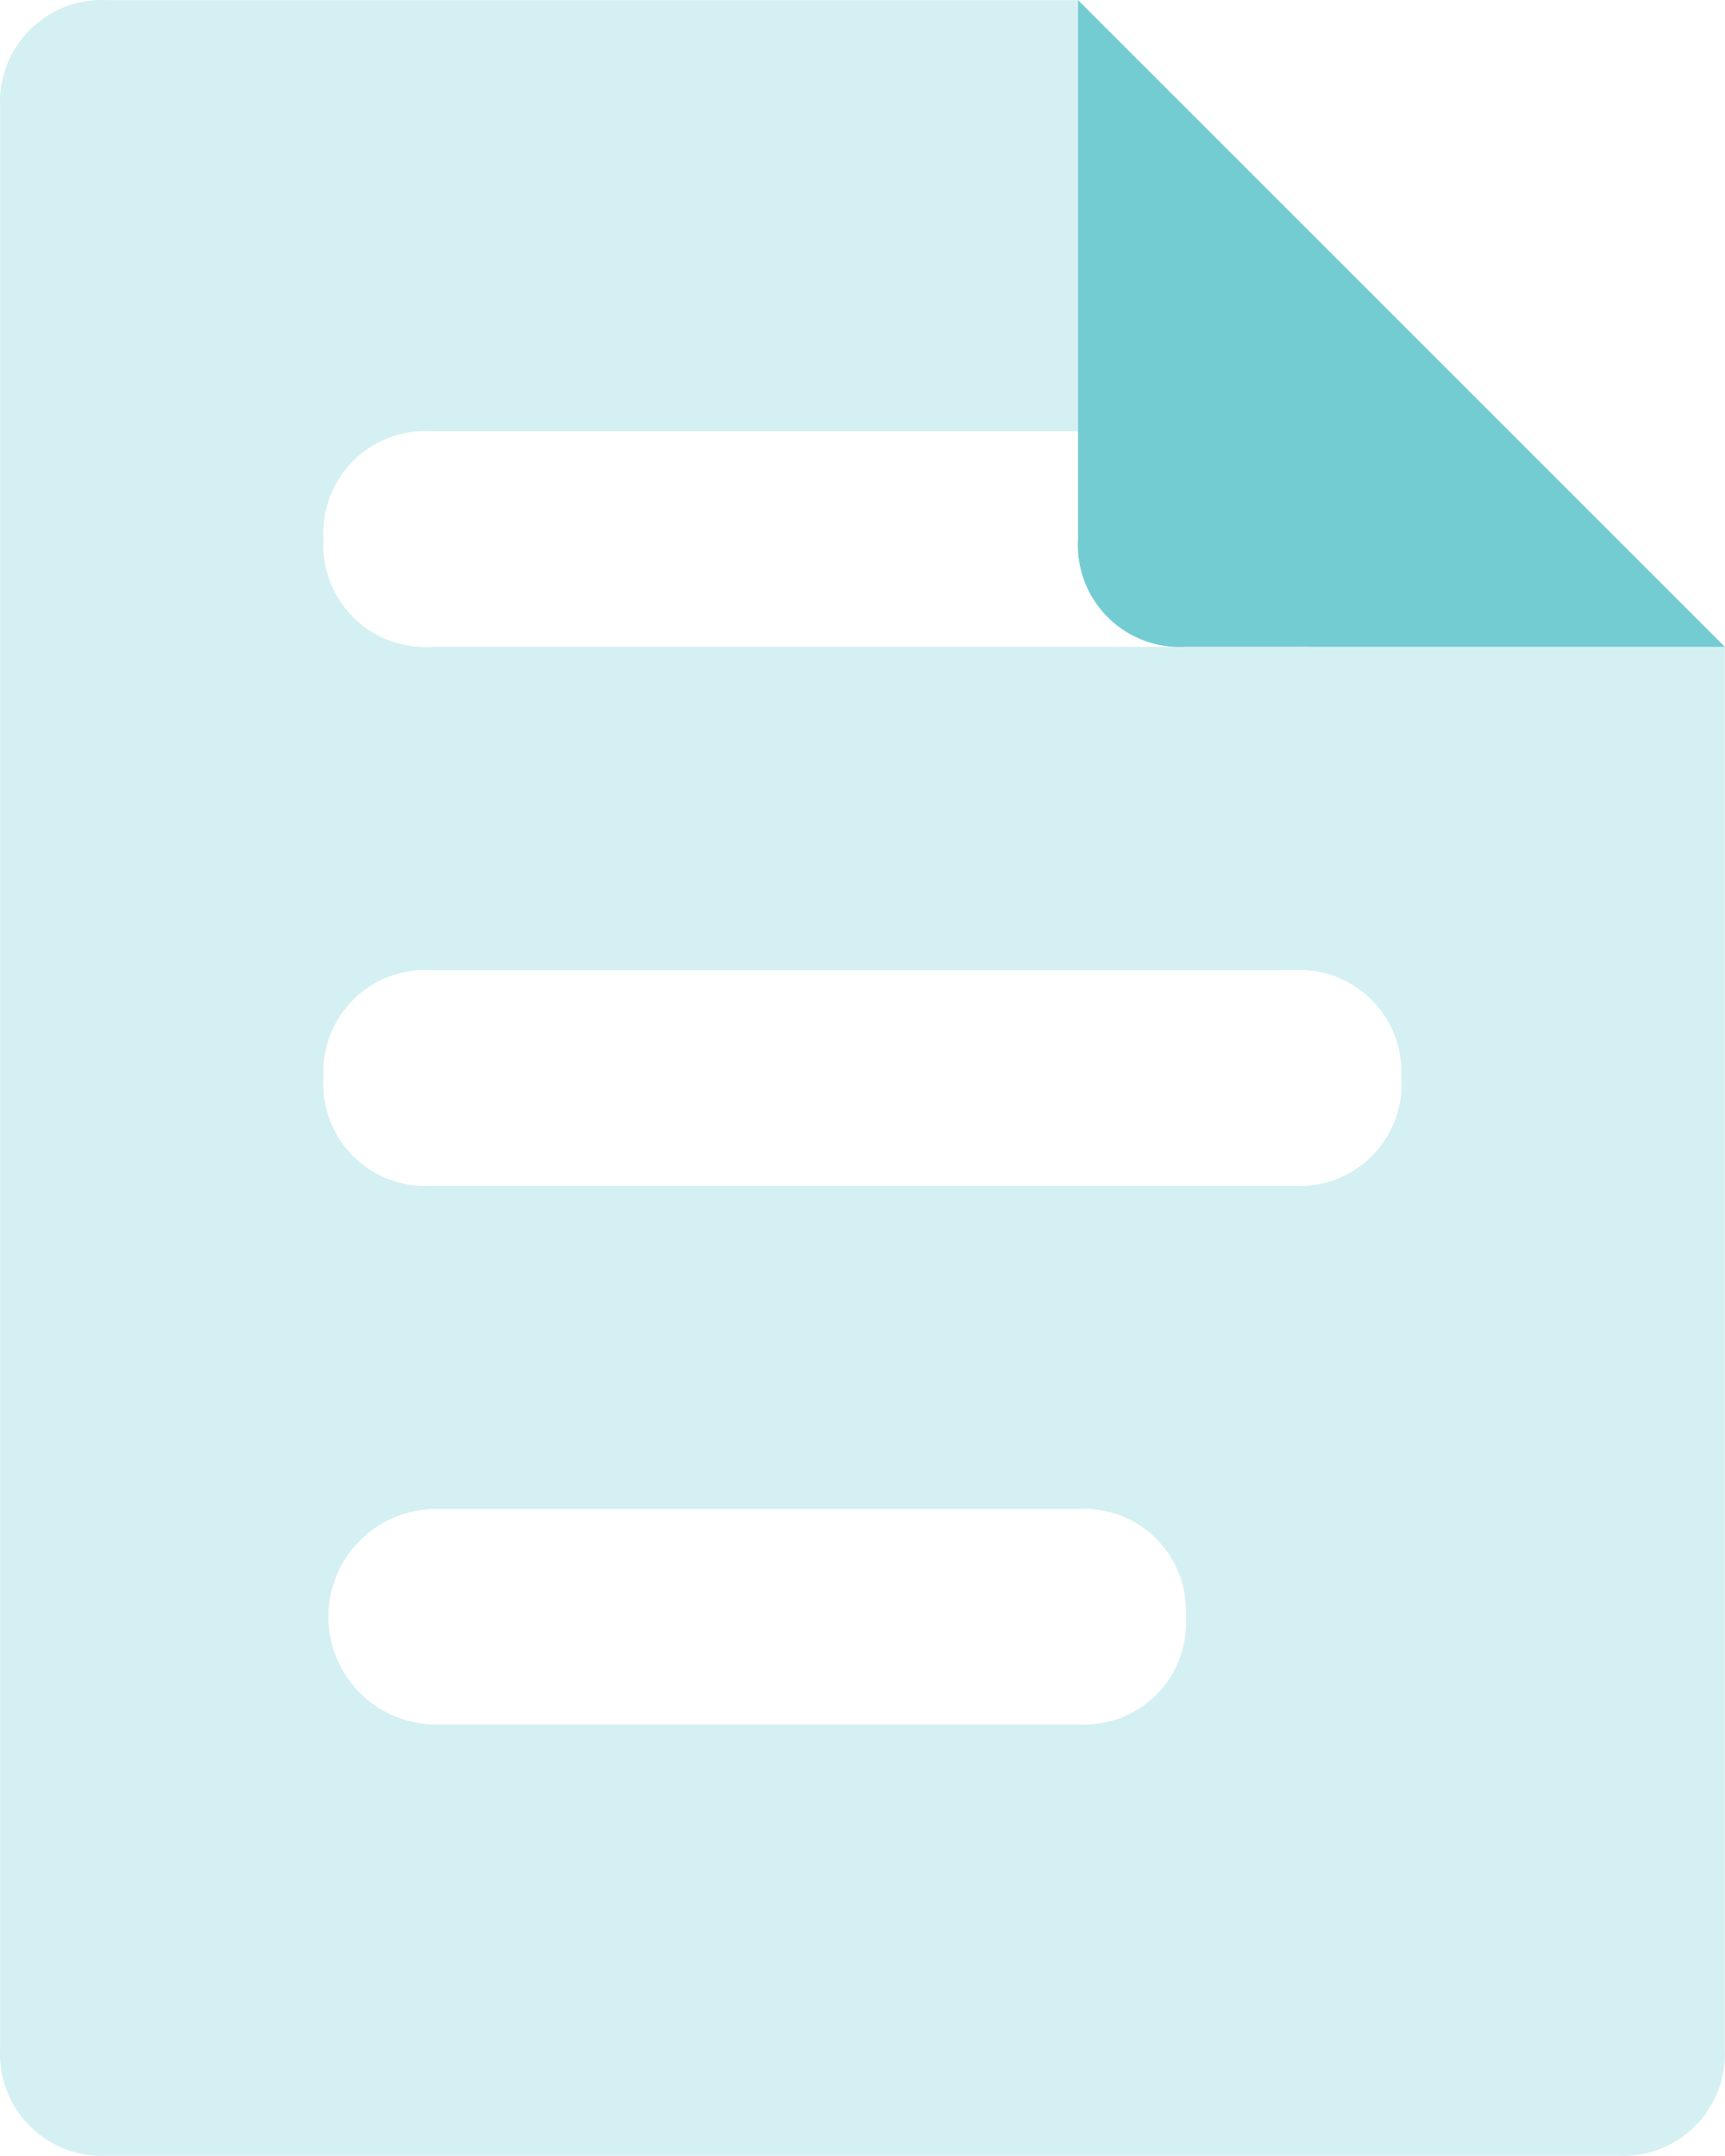
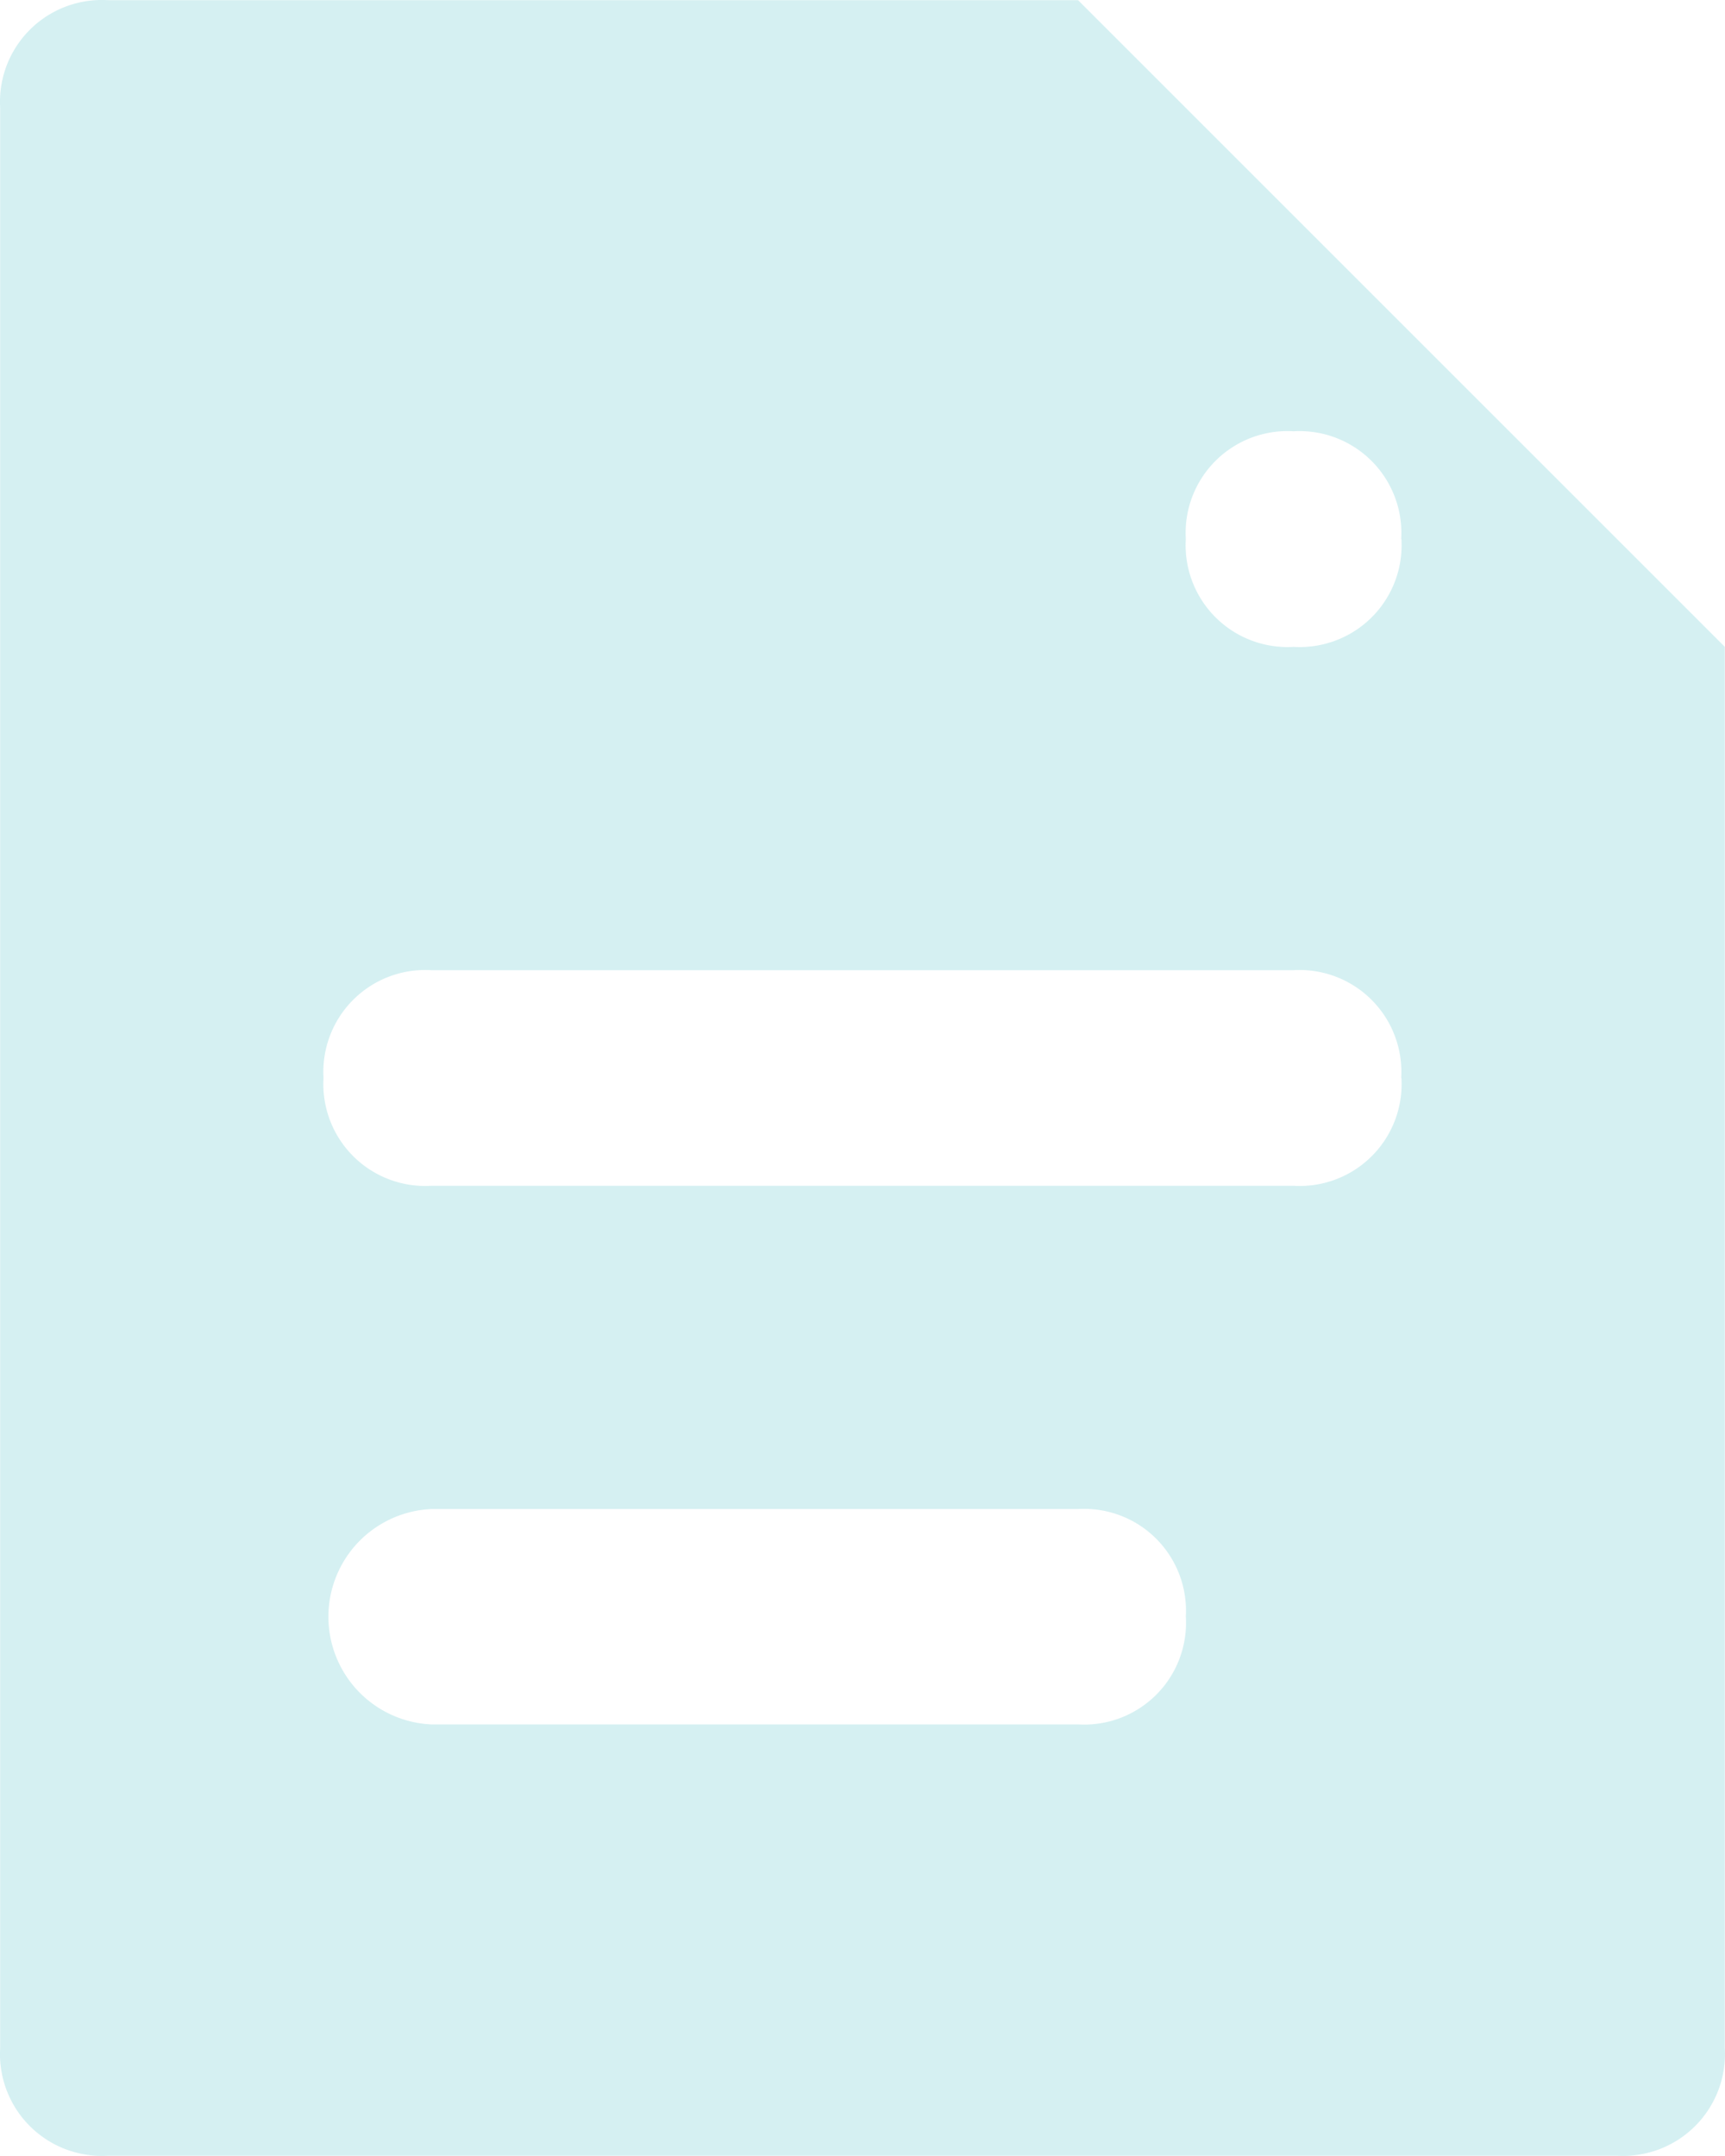
<svg xmlns="http://www.w3.org/2000/svg" width="31.234" height="39.041" viewBox="0 0 31.234 39.041">
  <g id="r1" transform="translate(0.003 0.003)">
-     <path id="Path_30" data-name="Path 30" d="M33.275,41.034H5.952A1.844,1.844,0,0,1,4,39.082V3.952A1.844,1.844,0,0,1,5.952,2H23.517l11.71,11.71V39.082a1.844,1.844,0,0,1-1.952,1.952Zm-7.807-9.758a1.844,1.844,0,0,0-1.952-1.952H11.807a1.952,1.952,0,0,0,0,3.9h11.71a1.844,1.844,0,0,0,1.952-1.949Zm3.9-9.758a1.844,1.844,0,0,0-1.952-1.952H11.807a1.844,1.844,0,0,0-1.952,1.952,1.844,1.844,0,0,0,1.952,1.952H27.42a1.844,1.844,0,0,0,1.952-1.953Zm0-9.758A1.844,1.844,0,0,0,27.42,9.807H11.807a1.844,1.844,0,0,0-1.952,1.952,1.844,1.844,0,0,0,1.952,1.952H27.42a1.844,1.844,0,0,0,1.952-1.953Z" transform="translate(-4 -2)" fill="#74ccd3" opacity="0.3" />
-     <path id="Path_31" data-name="Path 31" d="M15.952,13.71H25.71L14,2v9.758a1.844,1.844,0,0,0,1.952,1.952Z" transform="translate(5.517 -2)" fill="#74ccd3" />
+     <path id="Path_30" data-name="Path 30" d="M33.275,41.034H5.952A1.844,1.844,0,0,1,4,39.082V3.952A1.844,1.844,0,0,1,5.952,2H23.517l11.71,11.71V39.082a1.844,1.844,0,0,1-1.952,1.952Zm-7.807-9.758a1.844,1.844,0,0,0-1.952-1.952H11.807a1.952,1.952,0,0,0,0,3.9h11.71a1.844,1.844,0,0,0,1.952-1.949Zm3.9-9.758a1.844,1.844,0,0,0-1.952-1.952H11.807a1.844,1.844,0,0,0-1.952,1.952,1.844,1.844,0,0,0,1.952,1.952H27.42a1.844,1.844,0,0,0,1.952-1.953Zm0-9.758A1.844,1.844,0,0,0,27.42,9.807a1.844,1.844,0,0,0-1.952,1.952,1.844,1.844,0,0,0,1.952,1.952H27.42a1.844,1.844,0,0,0,1.952-1.953Z" transform="translate(-4 -2)" fill="#74ccd3" opacity="0.3" />
  </g>
</svg>